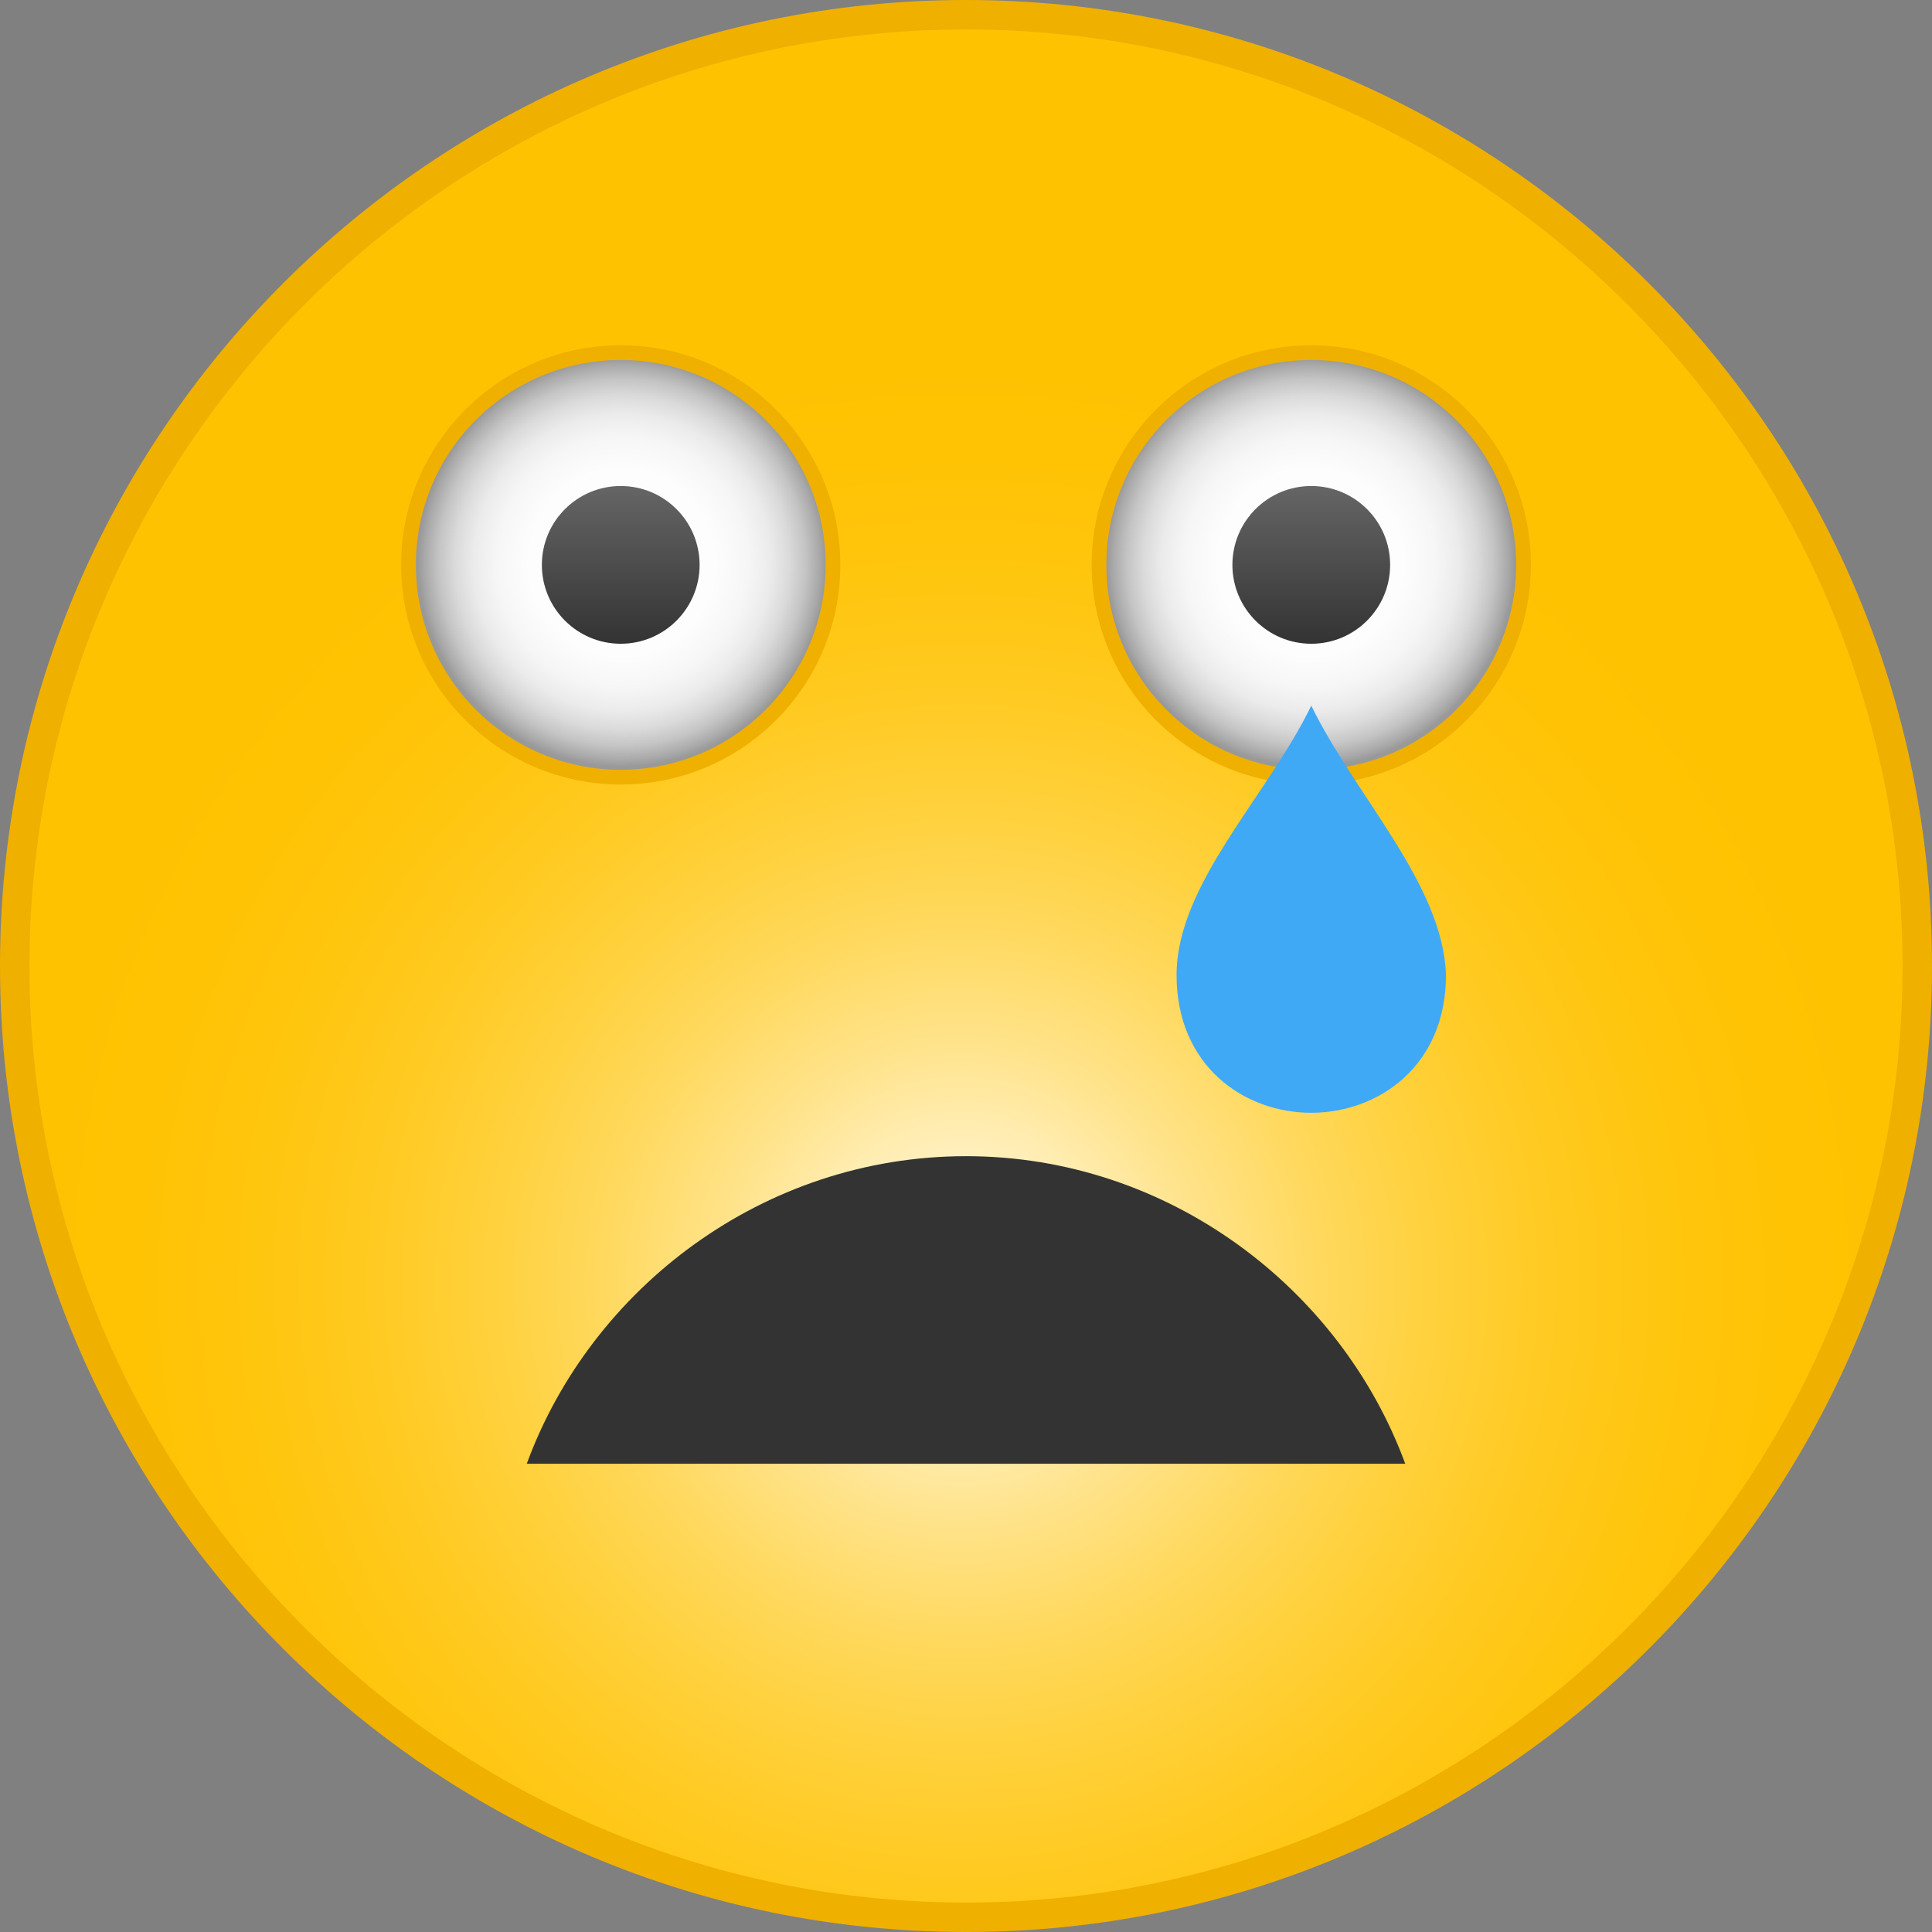
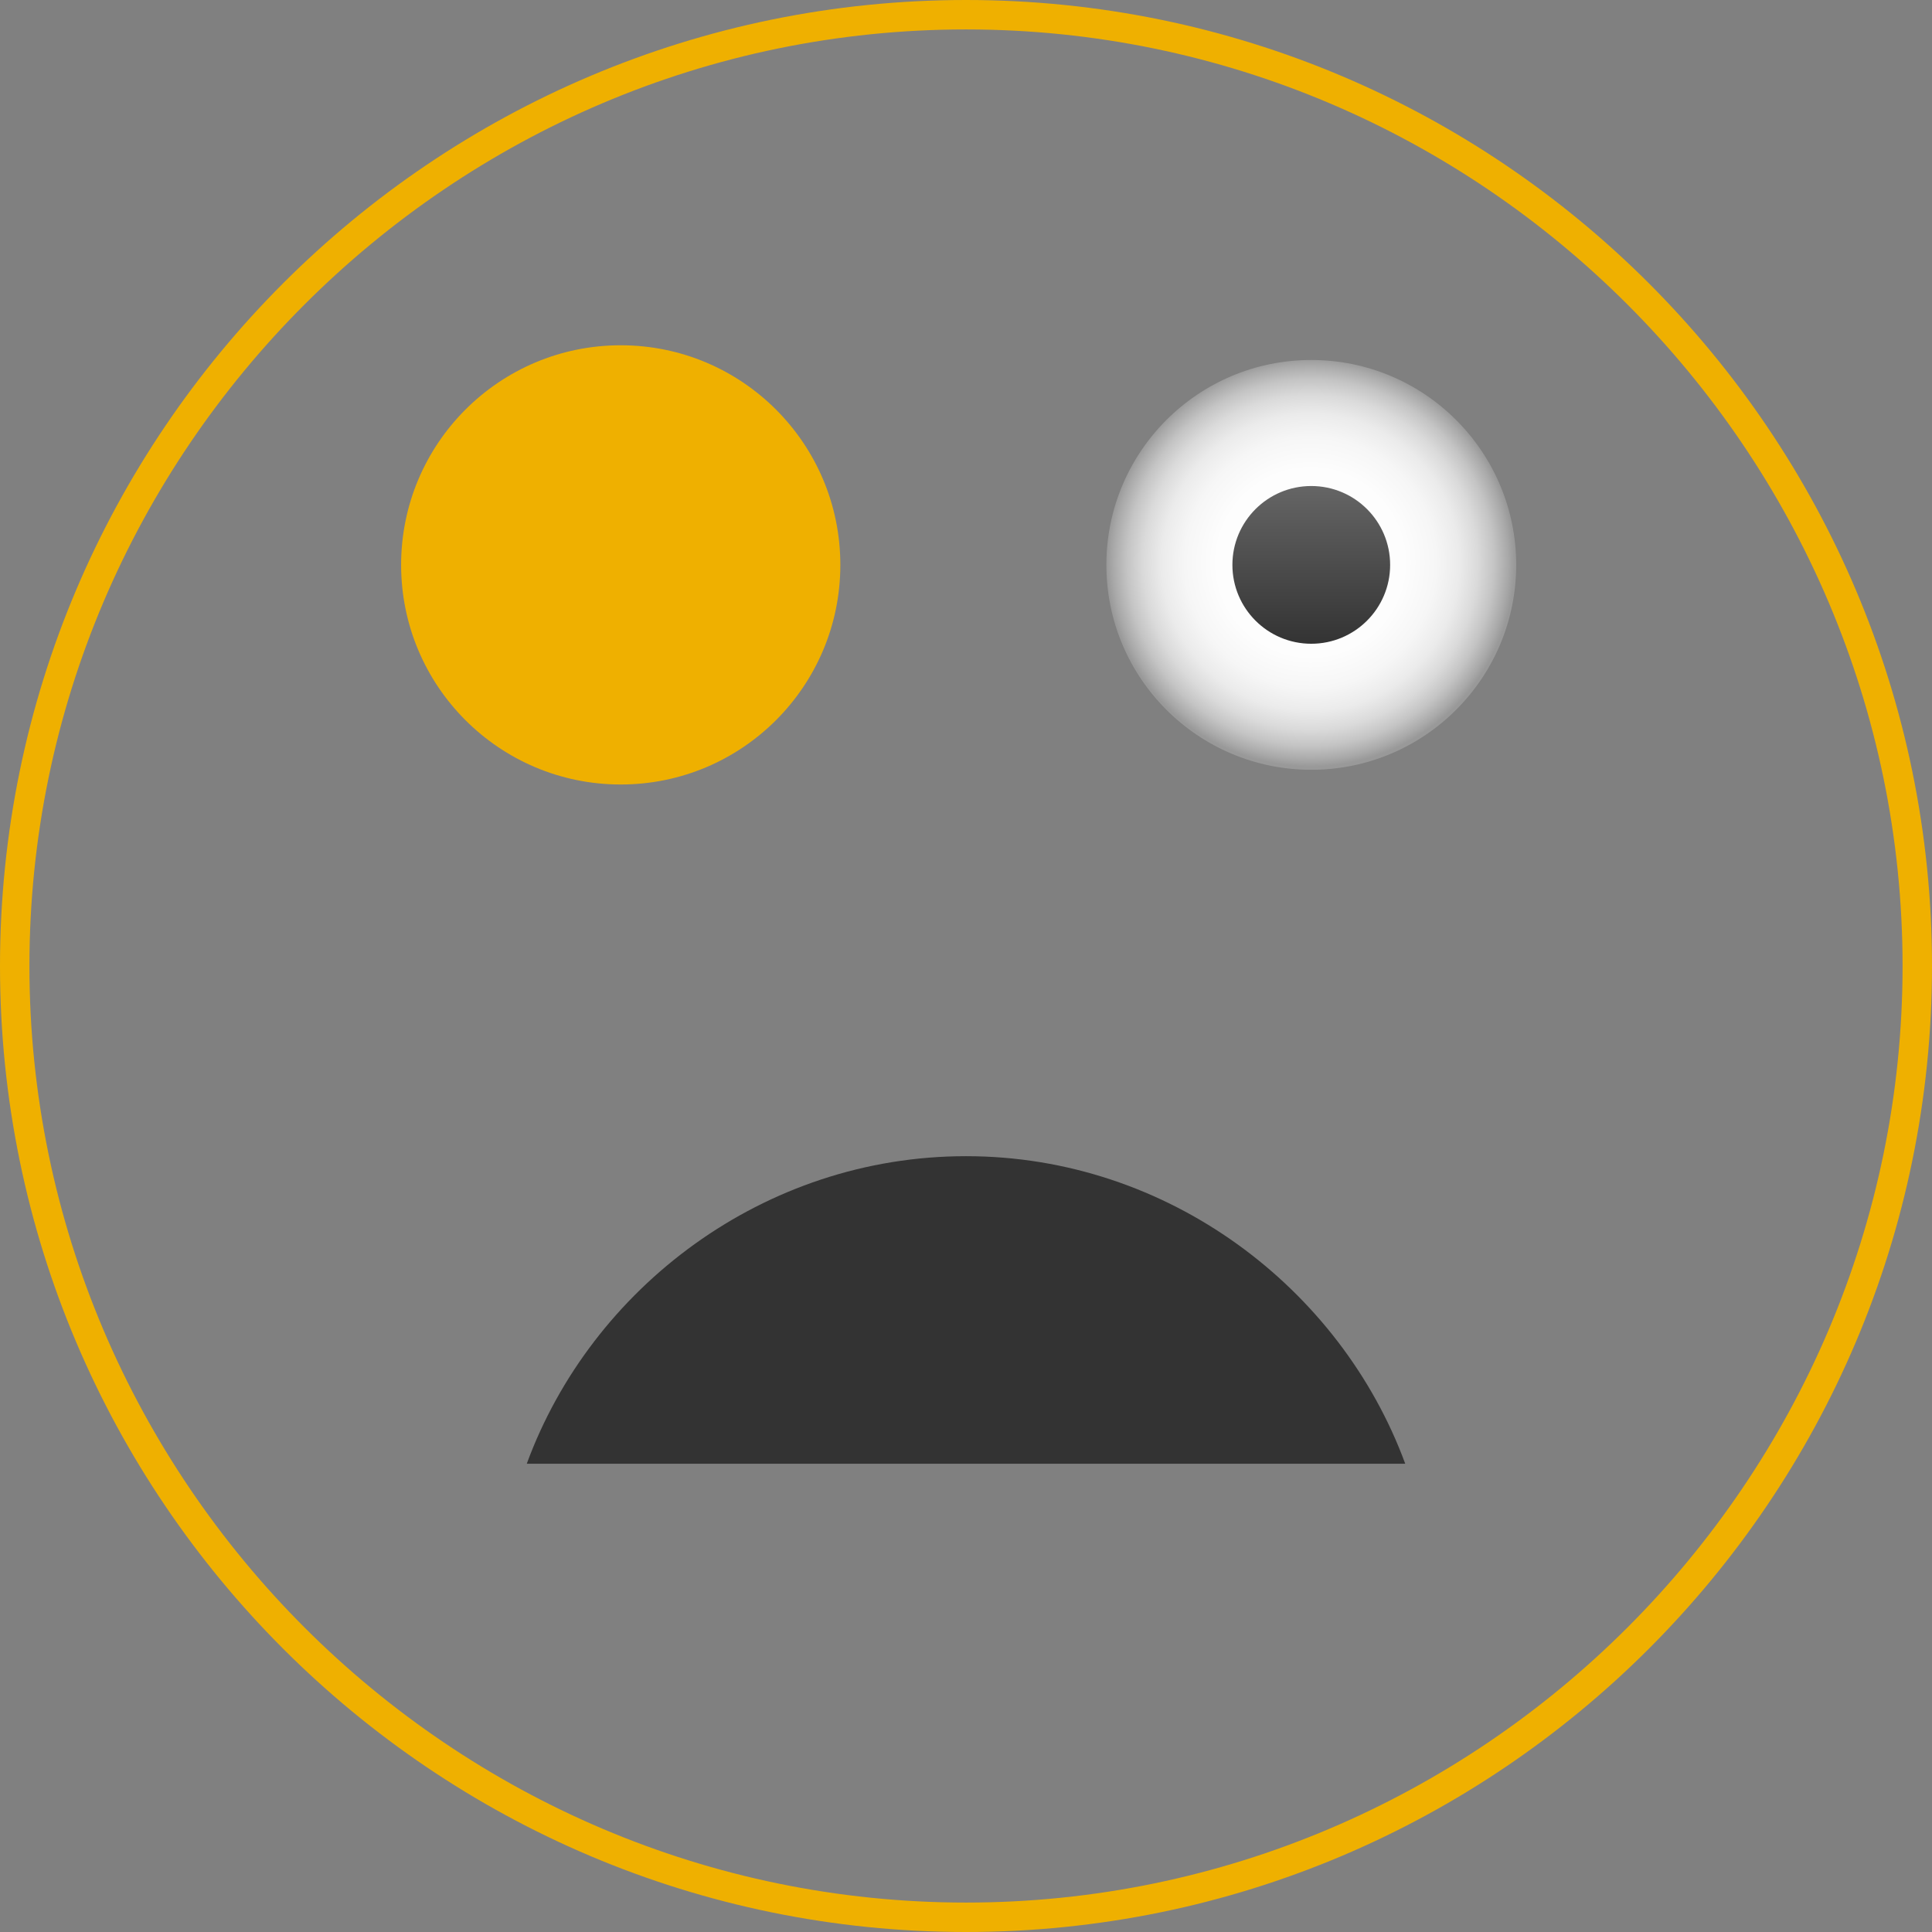
<svg xmlns="http://www.w3.org/2000/svg" version="1.1" id="Layer_1" x="0px" y="0px" viewBox="0 0 512 512" style="enable-background:new 0 0 512 512;" xml:space="preserve">
  <rect x="0" y="0" width="512" height="512" fill="#808080" stroke="none" />
  <style type="text/css">
	.st0{fill:url(#XMLID_3_);}
	.st1{fill:#EFB000;}
	.st2{fill:url(#XMLID_4_);}
	.st3{fill:url(#XMLID_5_);}
	.st4{fill:url(#XMLID_6_);}
	.st5{fill:url(#XMLID_7_);}
	.st6{fill:#3FA9F5;}
	.st7{fill:#333333;}
</style>
  <g id="XMLID_2_">
    <radialGradient id="XMLID_3_" cx="-188.85" cy="717.428" r="7.758" gradientTransform="matrix(32.5 0 0 32.5 6392.333 -22976.709)" gradientUnits="userSpaceOnUse">
      <stop offset="0" style="stop-color:#FFFFFF" />
      <stop offset="2.049291e-02" style="stop-color:#FFFCF4" />
      <stop offset="0.135" style="stop-color:#FFEFBC" />
      <stop offset="0.254" style="stop-color:#FFE38A" />
      <stop offset="0.373" style="stop-color:#FFD95F" />
      <stop offset="0.493" style="stop-color:#FFD13D" />
      <stop offset="0.615" style="stop-color:#FFCA22" />
      <stop offset="0.738" style="stop-color:#FFC60F" />
      <stop offset="0.865" style="stop-color:#FFC304" />
      <stop offset="1" style="stop-color:#FFC200" />
    </radialGradient>
-     <circle id="XMLID_10_" class="st0" cx="256" cy="256" r="252.1" />
    <circle id="XMLID_11_" class="st1" cx="164.5" cy="149.7" r="58.2" />
    <radialGradient id="XMLID_4_" cx="-177.567" cy="724.489" r="7.758" gradientTransform="matrix(6.974 0 0 6.974 1403.216 -4903.467)" gradientUnits="userSpaceOnUse">
      <stop offset="0" style="stop-color:#FFFFFF" />
      <stop offset="1.685390e-02" style="stop-color:#FFFFFF" />
      <stop offset="0.457" style="stop-color:#FDFDFD" />
      <stop offset="0.616" style="stop-color:#F6F6F6" />
      <stop offset="0.729" style="stop-color:#EBEBEB" />
      <stop offset="0.82" style="stop-color:#DADADA" />
      <stop offset="0.899" style="stop-color:#C4C4C4" />
      <stop offset="0.967" style="stop-color:#A9A9A9" />
      <stop offset="1" style="stop-color:#999999" />
    </radialGradient>
-     <circle id="XMLID_13_" class="st2" cx="164.5" cy="149.7" r="54.3" />
    <linearGradient id="XMLID_5_" gradientUnits="userSpaceOnUse" x1="-218.06" y1="731.059" x2="-210.302" y2="731.059" gradientTransform="matrix(2.467002e-10 -5.495 5.495 2.467002e-10 -3852.637 -1027.499)">
      <stop offset="0" style="stop-color:#333333" />
      <stop offset="1" style="stop-color:#666666" />
    </linearGradient>
-     <circle id="XMLID_14_" class="st3" cx="164.5" cy="149.7" r="20.9" />
-     <circle id="XMLID_15_" class="st1" cx="347.5" cy="149.7" r="58.2" />
    <radialGradient id="XMLID_6_" cx="-154.78" cy="724.494" r="7.758" gradientTransform="matrix(6.974 0 0 6.974 1426.754 -4903.532)" gradientUnits="userSpaceOnUse">
      <stop offset="0" style="stop-color:#FFFFFF" />
      <stop offset="1.685390e-02" style="stop-color:#FFFFFF" />
      <stop offset="0.457" style="stop-color:#FDFDFD" />
      <stop offset="0.616" style="stop-color:#F6F6F6" />
      <stop offset="0.729" style="stop-color:#EBEBEB" />
      <stop offset="0.82" style="stop-color:#DADADA" />
      <stop offset="0.899" style="stop-color:#C4C4C4" />
      <stop offset="0.967" style="stop-color:#A9A9A9" />
      <stop offset="1" style="stop-color:#999999" />
    </radialGradient>
    <circle id="XMLID_16_" class="st4" cx="347.5" cy="149.7" r="54.3" />
    <linearGradient id="XMLID_7_" gradientUnits="userSpaceOnUse" x1="-218.06" y1="760.096" x2="-210.302" y2="760.096" gradientTransform="matrix(2.467002e-10 -5.495 5.495 2.467002e-10 -3829.113 -1027.499)">
      <stop offset="0" style="stop-color:#333333" />
      <stop offset="1" style="stop-color:#666666" />
    </linearGradient>
    <circle id="XMLID_17_" class="st5" cx="347.5" cy="149.7" r="20.9" />
-     <path id="XMLID_18_" class="st6" d="M347.5,187c-11.6,24-35.7,47.3-35.7,71.4c0,24,17.8,36.5,35.7,36.5c17.8,0,35.7-12.4,35.7-36.5   C382.4,234.3,359.2,211,347.5,187z" />
    <path id="XMLID_21_" class="st1" d="M508.1,256h-3.9c0,68.3-27.9,130.3-72.9,175.3c-45,45-107.1,72.9-175.3,72.9   s-130.3-27.9-175.3-72.9c-45-45-72.9-107.1-72.9-175.3S35.7,125.7,80.7,80.7S187.7,7.8,256,7.8s130.3,27.9,175.3,72.9   c45,45,72.9,107.1,72.9,175.3H508.1h3.9C512,114.8,397.2,0,256,0S0,114.8,0,256s114.8,256,256,256s256-114.8,256-256H508.1z" />
    <path id="XMLID_22_" class="st7" d="M372.4,387.9c-17.1-46.5-62.8-81.5-116.4-81.5s-99.3,34.9-116.4,81.5H372.4z" />
  </g>
</svg>